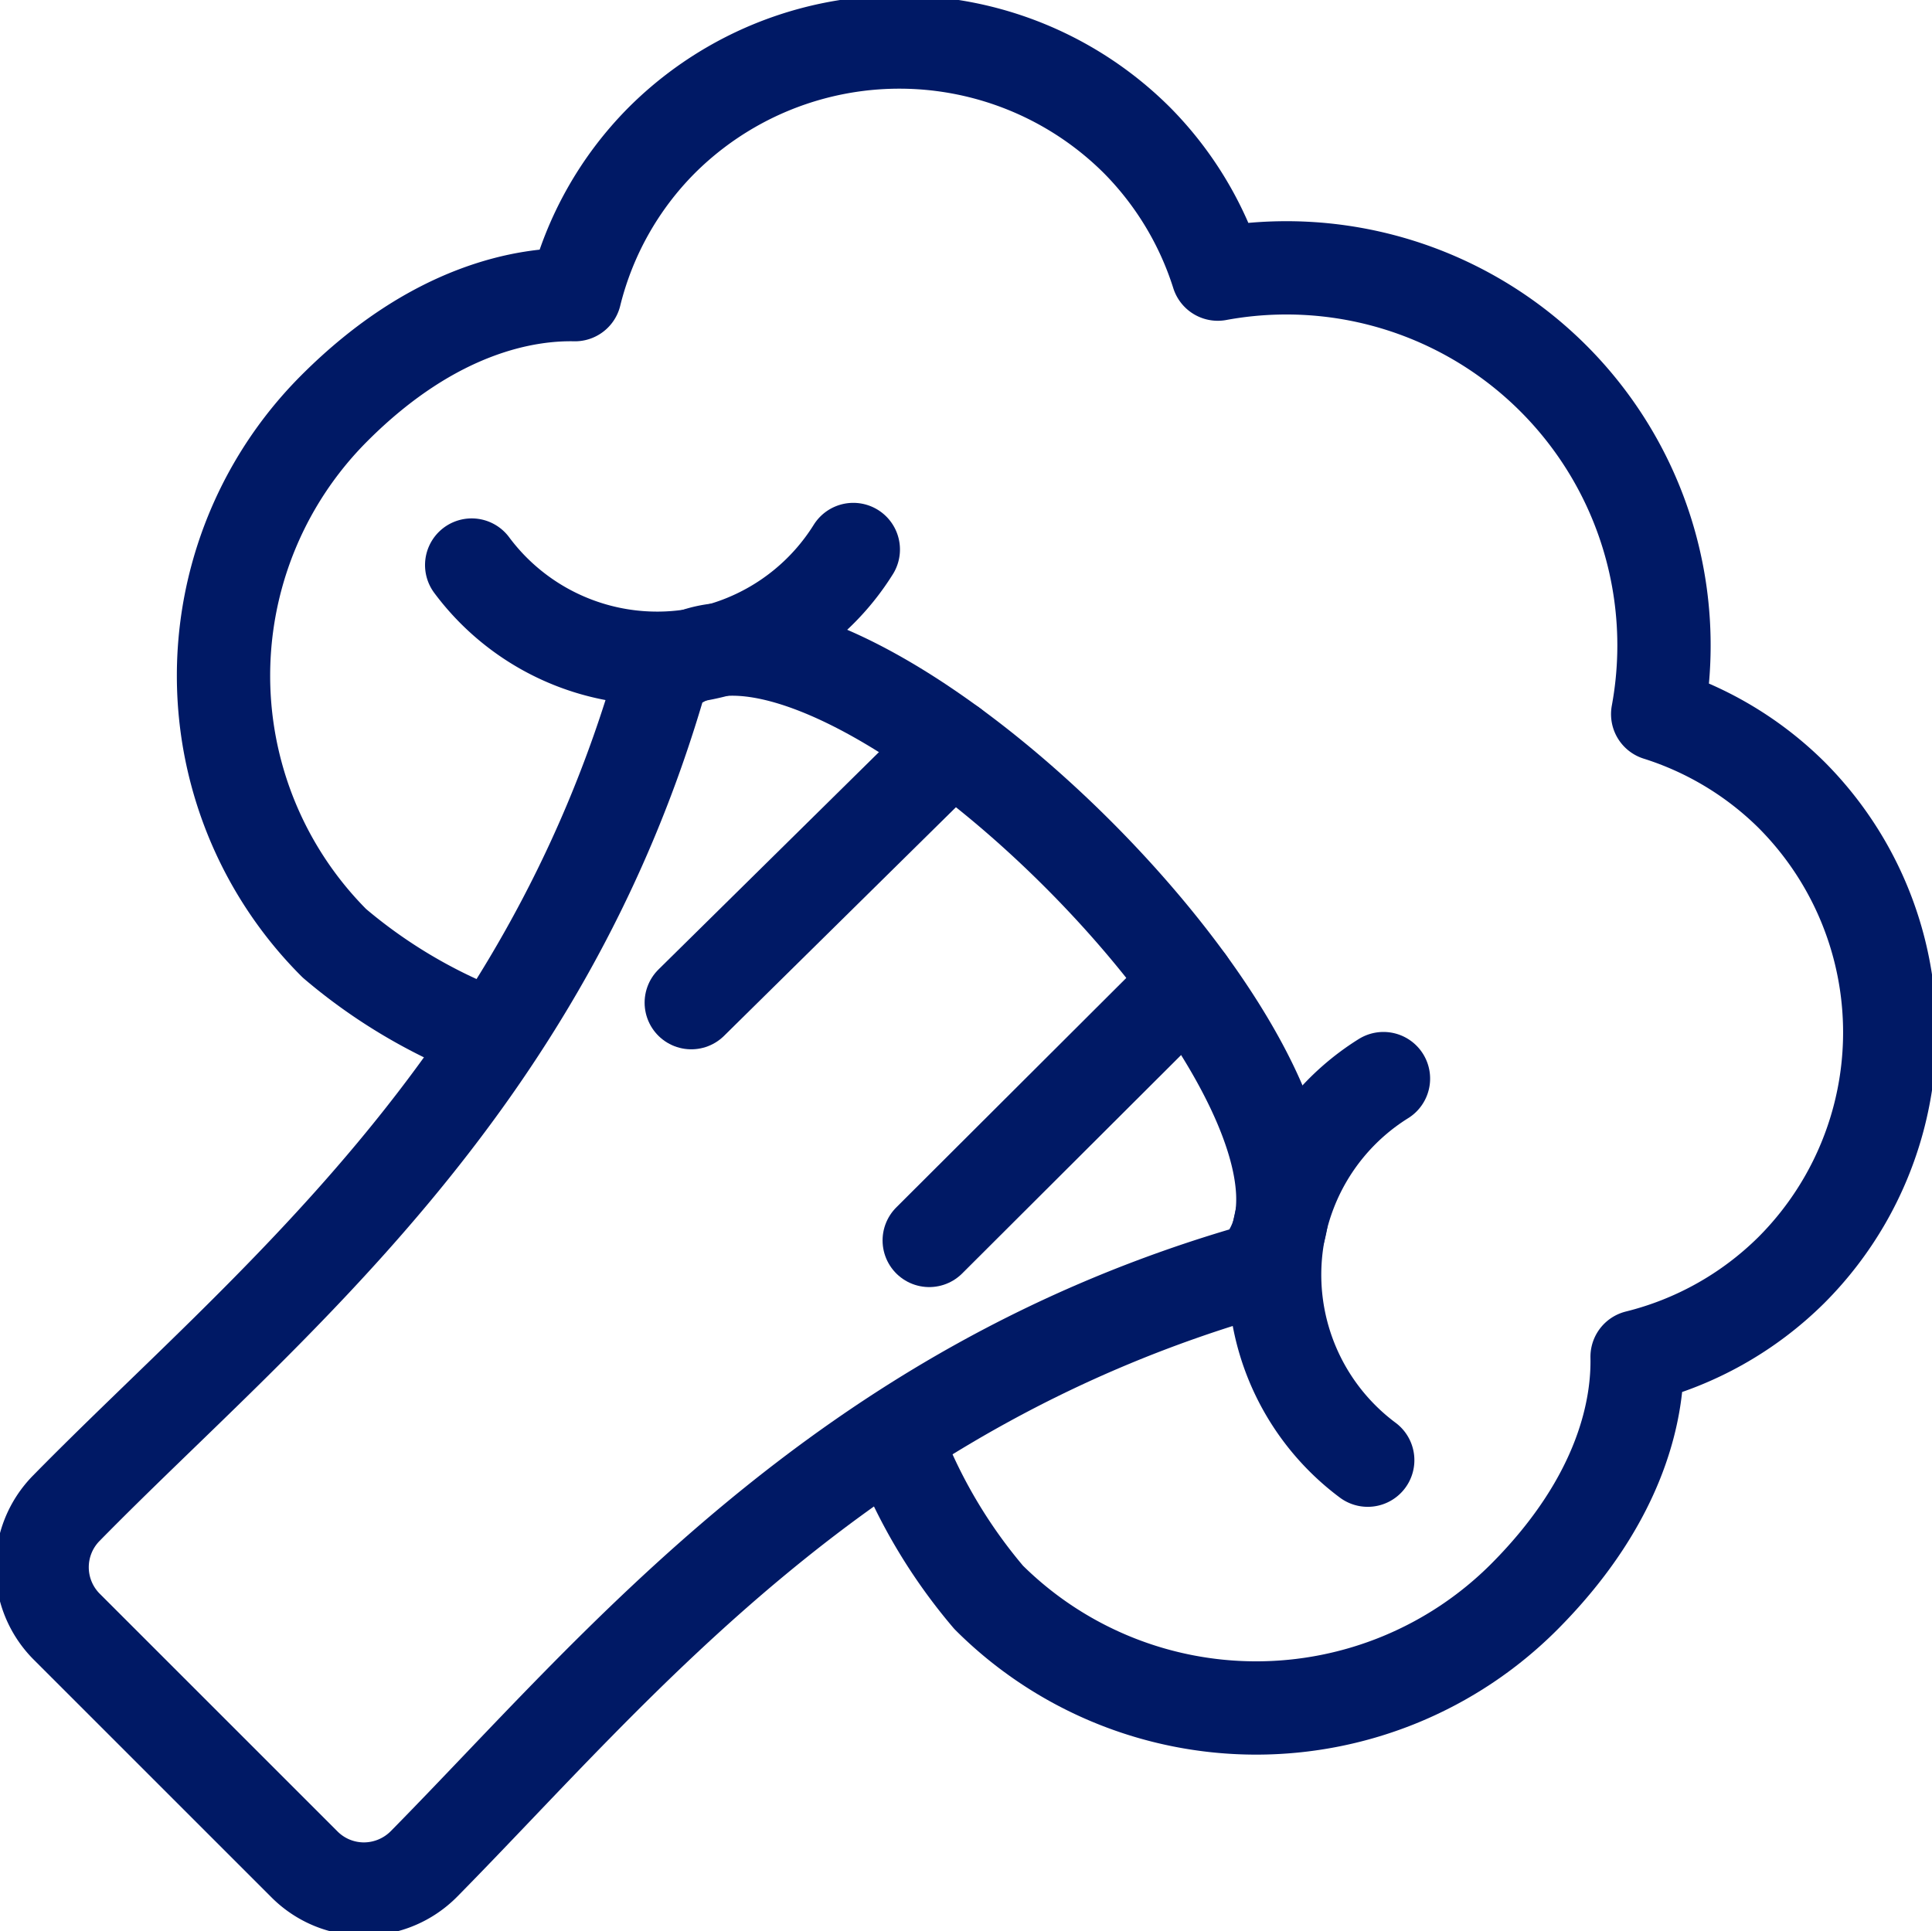
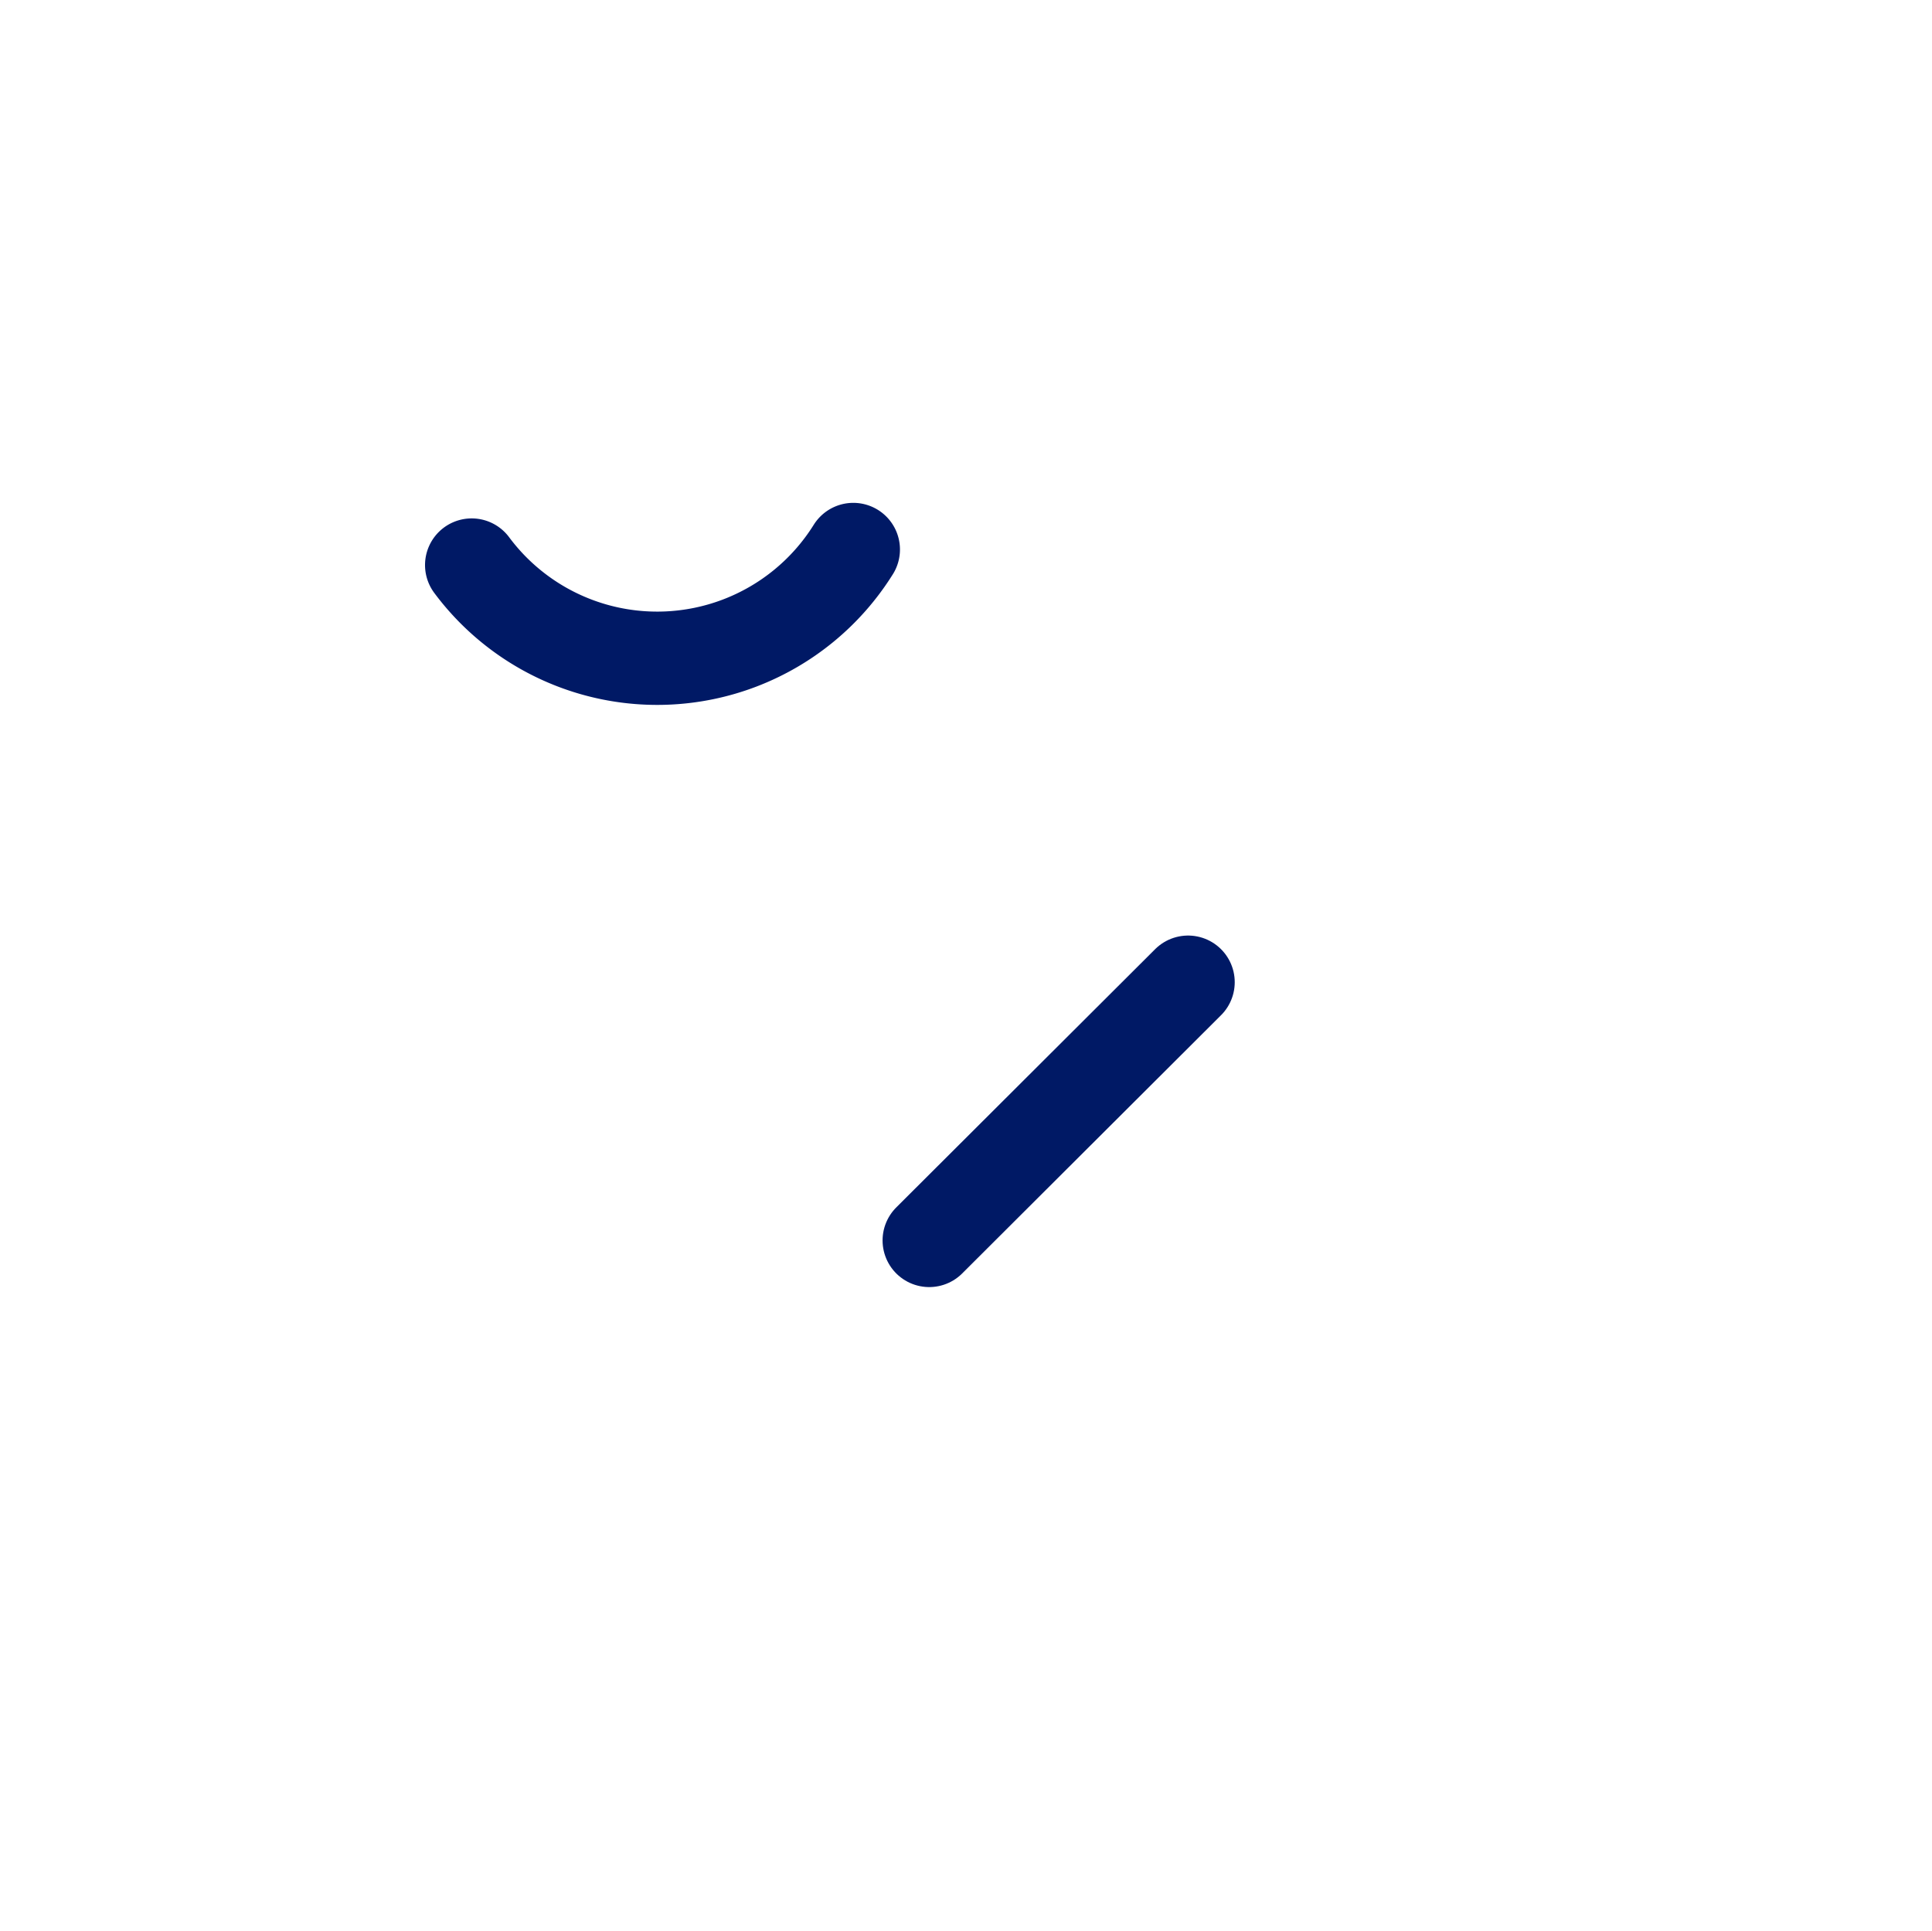
<svg xmlns="http://www.w3.org/2000/svg" id="Broccoli_icon" data-name="Broccoli icon" width="62.119" height="62.1" viewBox="0 0 62.119 62.1">
  <defs>
    <clipPath id="clip-path">
      <rect id="Rectangle_1116" data-name="Rectangle 1116" width="62.119" height="62.1" fill="none" stroke="#001965" stroke-width="3" />
    </clipPath>
  </defs>
  <g id="Group_50" data-name="Group 50" clip-path="url(#clip-path)">
-     <path id="Path_272" data-name="Path 272" d="M39.539,27.692c5.1-5.1-14.022-24.216-19.119-19.116C16.6,21.96,7.563,28.942,1.274,35.352a2.705,2.705,0,0,0,.016,3.8L8.939,46.8a2.7,2.7,0,0,0,1.922.792,2.722,2.722,0,0,0,1.917-.806C19.014,40.457,26.157,31.518,39.539,27.692Z" transform="translate(0.852 13.153)" fill="none" stroke="#001965" stroke-linejoin="round" stroke-width="3" />
-     <path id="Path_273" data-name="Path 273" d="M24.389,45.73a17.016,17.016,0,0,0,2.869,4.783,12.176,12.176,0,0,0,17.2,0c3.255-3.258,3.68-6.232,3.648-7.736a10.7,10.7,0,0,0,4.956-2.785,10.813,10.813,0,0,0,0-15.293,10.683,10.683,0,0,0-4.294-2.588A12.141,12.141,0,0,0,34.624,7.962a10.7,10.7,0,0,0-2.588-4.294,10.817,10.817,0,0,0-15.3,0,10.658,10.658,0,0,0-2.782,4.954c-1.5-.03-4.48.395-7.733,3.65a12.164,12.164,0,0,0,0,17.208,17.054,17.054,0,0,0,4.78,2.869" transform="translate(4.531 0.853)" fill="none" stroke="#001965" stroke-linejoin="round" stroke-width="3" />
-     <path id="Path_274" data-name="Path 274" d="M18.15,25.1a7.435,7.435,0,0,1,.506-12.27" transform="translate(25.826 21.854)" fill="none" stroke="#001965" stroke-linecap="round" stroke-linejoin="round" stroke-width="3" />
    <path id="Path_275" data-name="Path 275" d="M5.609,7.037a7.433,7.433,0,0,0,12.27-.5" transform="translate(9.557 11.133)" fill="none" stroke="#001965" stroke-linecap="round" stroke-linejoin="round" stroke-width="3" />
    <line id="Line_11" data-name="Line 11" x1="8.323" y2="8.304" transform="translate(29.877 31.584)" fill="none" stroke="#001965" stroke-linecap="round" stroke-linejoin="round" stroke-width="3" />
-     <line id="Line_12" data-name="Line 12" x1="8.385" y2="8.268" transform="translate(22.226 23.974)" fill="none" stroke="#001965" stroke-linecap="round" stroke-linejoin="round" stroke-width="3" />
  </g>
</svg>